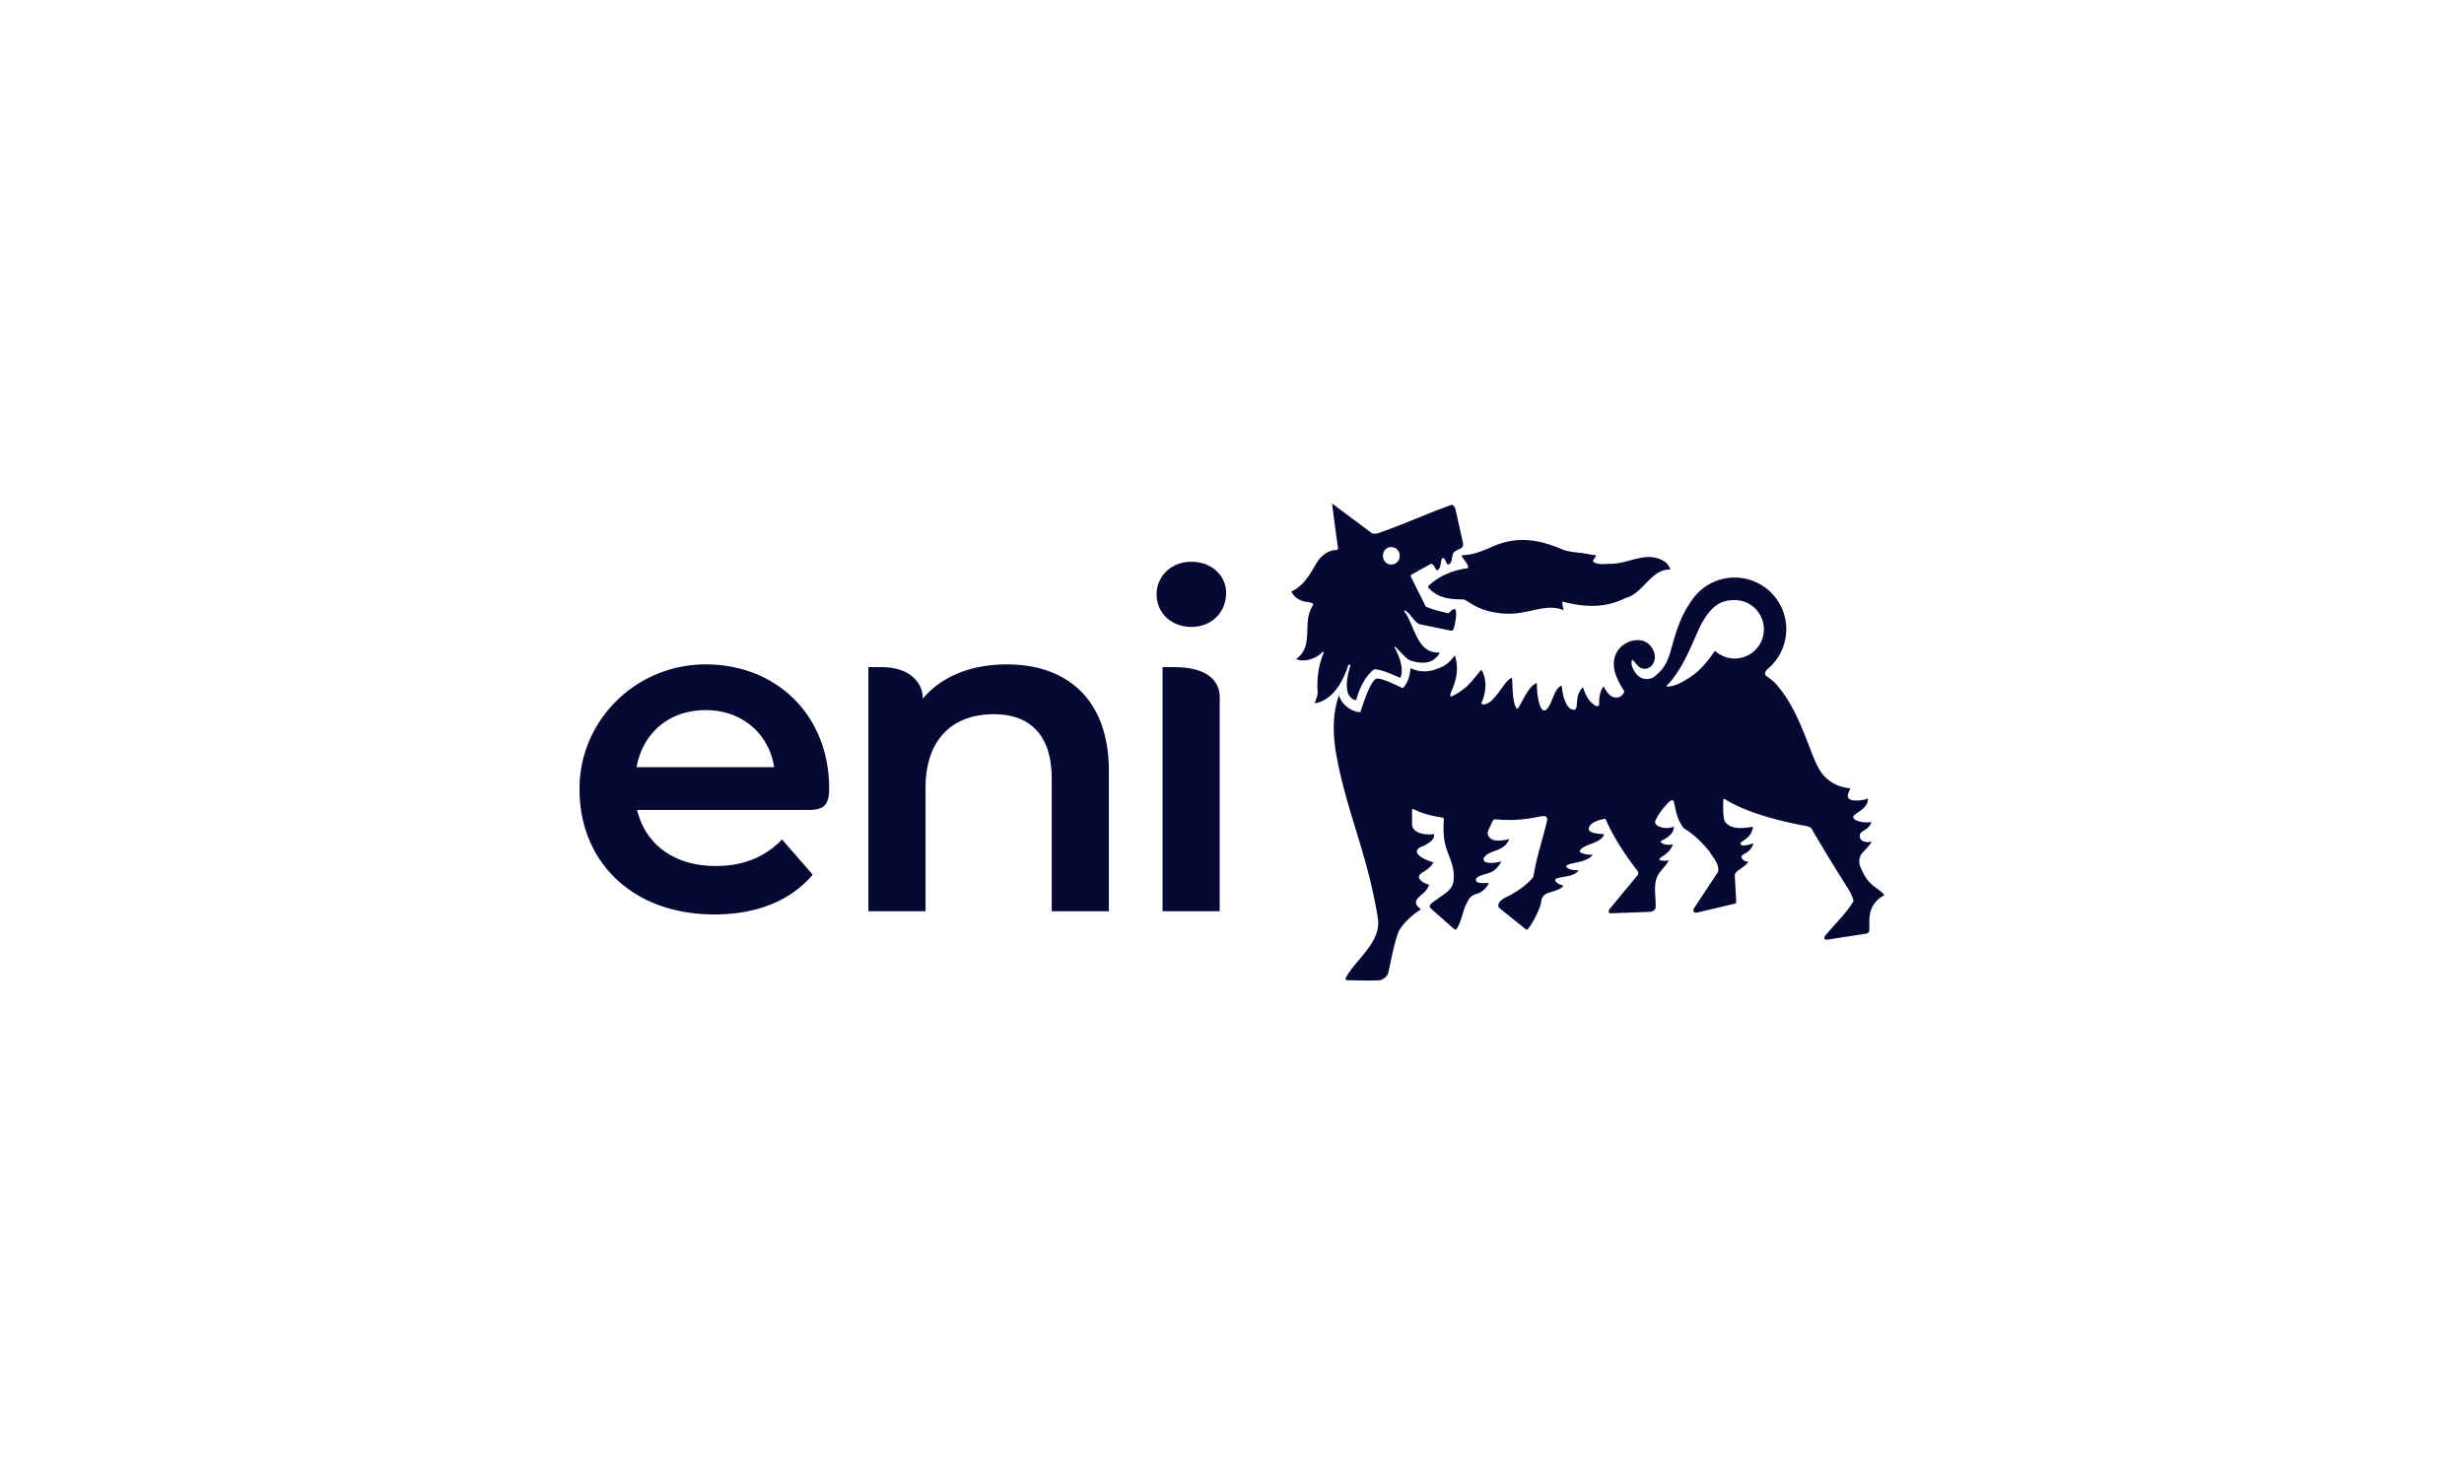
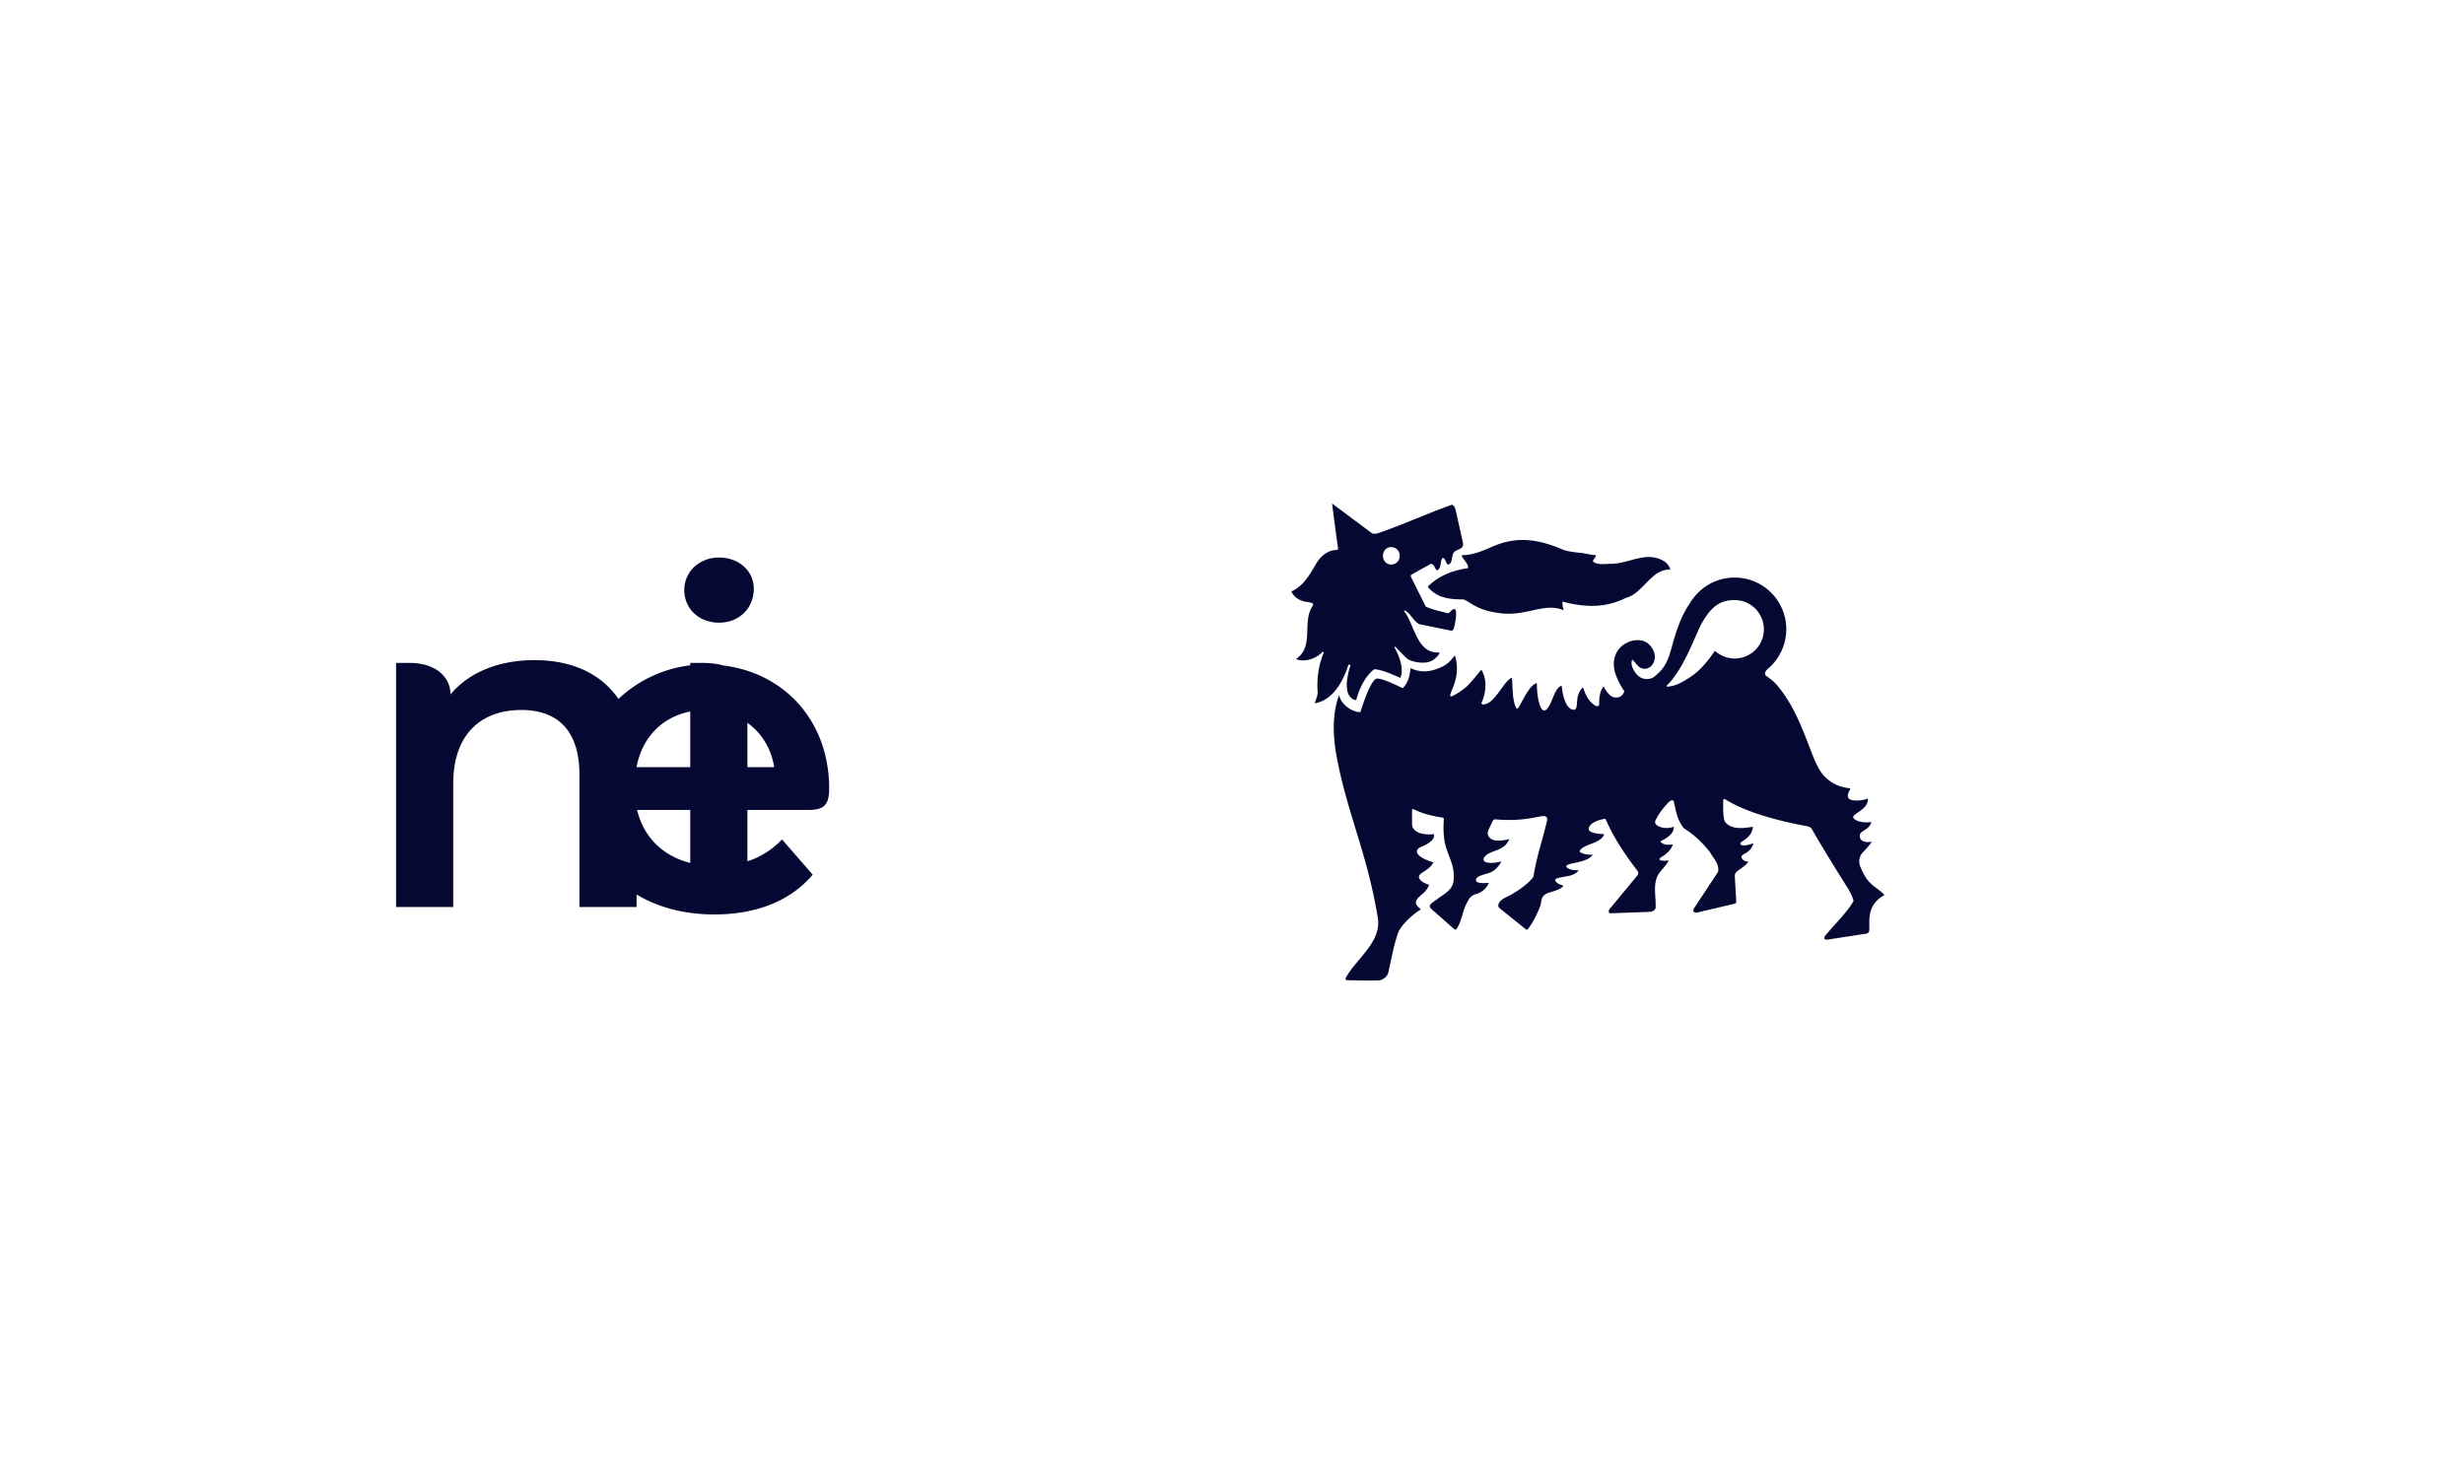
<svg xmlns="http://www.w3.org/2000/svg" width="332" height="200" viewBox="0 0 332 200">
  <g fill="#040832">
-     <path d="M108.789 109.156H85.846c1.072 4.531 4.867 7.552 10.596 7.552 3.696 0 6.591-1.171 8.933-3.574l4.128 4.745c-2.957 3.512-7.578 5.361-13.245 5.361-11.143 0-18.323-7.236-18.171-17.189.139-9.14 7.679-16.429 16.821-16.509 9.703-.086 16.815 6.855 16.815 16.738 0 2.461-.927 2.878-2.932 2.878v-.002zm-23.018-5.771h18.542c-.672-4.338-4.171-7.683-9.224-7.683s-8.496 3.182-9.318 7.683zm63.639.571v18.852h-7.7v-17.866c0-5.853-2.896-8.687-7.824-8.687-5.483 0-9.179 3.328-9.179 9.919v16.635h-7.7v-32.9h1.787c3.565 0 5.543 1.903 5.543 4.25 2.525-3.02 6.529-4.62 11.336-4.62 7.886 0 13.739 4.496 13.739 14.416h-.002zm6.431-23.858c0-2.459 1.99-4.389 4.682-4.389s4.682 1.815 4.682 4.214c0 2.575-1.932 4.565-4.682 4.565-2.749 0-4.682-1.933-4.682-4.39zm.801 9.811h1.573c3.814 0 6.129 1.415 6.129 4.068v28.831h-7.7V89.911l-.002-.002zM225.021 76.766c-2.544-.101-3.625 3.227-5.973 3.82-2.549 1.269-5.192 1.372-8.524.486 0 .392 0 .685.193 1.175-2.838-1.175-5.188 1.076-9.202.297-2.743-.392-3.82-1.763-4.406-1.763-1.761 0-3.527-.195-4.7-1.667v-.096c1.665-1.571 3.429-2.153 5.387-2.45.19-.589-1.275-1.761-.687-1.761 1.273 0 2.448-.49 3.625-.98 3.719-1.766 6.754-1.074 9.986.297.884.291 2.356.392 2.356.392.678.096 1.372.291 1.956.291 0 .389-.389.49-.389.882.68.49 1.564.293 2.448.293 2.35 0 4.702-1.761 7.054-.392.389.199.879.785.879 1.179m-34.867.68s-.145.096 0 .394l1.96 3.916c1.175.49 1.86.591 2.936.884.392 0 .591-.785 1.078-.486.216.753-.182 2.309-.216 2.444 0 0-.113.454-.4.394l-4.28-.884c-.781-.387-1.175-1.468-1.96-1.86l-.096.101c1.466 1.86 1.665 5.778 4.798 5.583-.099.392-.631.869-.978 1.074-.978.586-2.744.199-3.328-.193-.492-.396-1.472-1.47-1.472-1.47l-.195-.205-.126.096s1.5 2.459.813 4.122c-1.173-.488-2.352-1.079-3.527-1.173-1.271.976-2.059 2.746-2.429 4.152-.344.036-.693-.248-.899-.531-.907-1.265.141-4.177.141-4.177l-.276-.073c-.239.689-1.421 4.715-4.565 5.23.109-.282.293-.847.293-.847.171-.509.096-.916.096-.916-.096-1.736.173-3.54.858-5.104l-.169-.086c-.882.98-2.51 1.466-3.589.98 2.446-1.667.845-4.704 2.116-6.957.099-.19.197-.293.197-.49-.49-.293-.982-.193-1.47-.392-.589-.193-1.177-.584-1.468-1.271 1.569-.683 2.408-2.127 3.33-3.722.633-1.094 1.665-1.858 2.743-1.858.182 0 .231-.137.195-.392a362.683 362.683 0 01-.785-5.877l5.387 4.015c.387.143.783 0 1.077-.101 3.33-1.171 6.073-2.446 9.596-3.719.193-.079.473.163.591.685l.98 4.409c.197.98-.88.783-1.271 1.372-.3.49-.103 1.564-.785 1.564-.293-.291-.293-.884-.685-.884-.394.492-.096 1.47-.785 1.671-.293-.3-.293-.788-.783-.886l-2.643 1.468m-1.565-2.545c0-.683-.492-1.171-1.177-1.171-.591 0-1.081.488-1.081 1.171s.49 1.177 1.081 1.177c.685 0 1.177-.49 1.177-1.177zm5.947 35.528c-.085 1.145-.069 2.596.289 3.741.498 1.597 1.243 2.724 1.012 4.597-.156 1.246-1.457 1.81-2.241 2.44-.328.263-1.192.691-.903 1.098 0 0 .054.096.167.197l3.022 2.667c.233.205.344.051.344.051.706-.991.826-2.45 1.402-3.512.24-.441.404-.98 1.248-1.22 1.365-.389 1.719-1.517 1.719-1.517-1.5.145-1.804-.133-1.719-.471.15-.436.762-.552 1.716-.847 1.156-.358 1.689-1.562 1.689-1.562-1.28.325-2.087.21-2.305-.043-.227-.261.049-.567.049-.567.771-.999 2.639-.674 3.313-2.382.034-.088-1.984.65-2.707-.298-.422-.554-.021-1.044.284-1.736.24-.546.315-.67.601-.644 3.159.284 5.057-.238 6.226-.428 0 0 .854-.175.702.593-.574 2.482-1.402 4.832-1.806 7.39 0 0-.025.21-.21.417-.841.957-1.819 1.571-2.761 2.138-.689.415-1.421.563-1.749 1.26 0 0-.163.366.133.606l3.527 2.838c.173.143.278-.026.278-.026.678-.841 1.213-1.965 1.607-2.949.255-.636.126-1.138.516-1.534 0 0 .225-.276.681-.415.543-.169 1.549-.426 1.902-.826.261-.295-.638-.116-.999-.788-.137-.257.315-.349.315-.349 1.01-.312 2.151-.178 2.823-1.062-1.337.019-1.843-.447-1.611-.653.454-.4 2.729-.362 3.51-1.434-.163 0-1.256-.021-1.682-.347-.15-.109-.039-.255-.039-.255.317-.486 1.376-.83 1.376-.83 1.958-.676 1.851-1.365 1.851-1.365-.689 0-2.209-.133-2.048-.798.184-.766 1.462-1.166 2.247-1.263 1.074 2.448 2.536 4.695 4.192 6.844.124.163.398.419.109.802l-3.719 4.501c-.184.212-.216.591.098.591l5.293-.193c.372-.049.685-.197.783-.49.098-1.468-.374-3.086.291-4.407.295-.586 1.239-1.412 1.485-2.054-.246.105-1.964.158-.914-.477 1.301-.785 1.464-1.665 1.464-1.665-.512.096-1.205.094-1.586-.263-.152-.141.066-.233.066-.233.644-.302 1.742-.976 1.644-1.888-.659.257-1.28.19-1.65.09-.612-.163-1.019-.498-.8-.957.437-.92 1.089-1.746 1.772-2.433.276-.257.601-.387.687-.081.227.809.308 2.29 1.357 3.598 1.271.781 2.45 1.853 3.525 3.231.49.88 1.278 1.562 1.083 2.637l-3.231 4.899s-.184.265-.054.443c.12.165.293.184.409.156l5.027-1.184s.165-.03.246-.122c.051-.06.051-.169.051-.169l-.197-3.473c0-.76 1.094-.916 1.855-1.922-.449.024-.878-.268-.948-.584-.116-.516 1.201-.432 1.607-1.896-.764.274-1.601.449-1.744.113-.075-.173.111-.284.111-.284.948-.593 1.472-1.107 1.566-2.046-.37.011-2.833.659-3.756-.685-.308-.447-.254-2.144-.25-2.866 0 0-.009-.257.197-.197 2.84 1.793 7.236 2.962 11.053 3.653 0 0 .512.079.689.392 1.566 2.742 3.131 5.235 4.817 7.929.396.631.67 1.209.809 1.755-.884 1.569-2.444 3.054-3.702 4.543-.486.576-.165.732.259.67l5.16-.8s.327-.032.396-.398c.099-1.166-.477-3.439 2.052-4.794-.396-.49-.899-.772-1.551-1.301-.946-.768-1.327-1.682-1.693-2.48 0 0-.52-1.132.372-2.024.813-.813 1.164-1.404 1.164-1.404-.98.214-1.646-.118-1.622-.815.026-.698 1.256-.698 1.565-1.825-1.271.19-2.326-.199-2.448-.623-.146-.503 2.146-1.089 1.947-2.56-.49.293-1.947.417-2.431.111-.651-.411.216-1.451.092-1.464-1.404-.169-2.371-.537-3.429-1.571-.621-.608-1.115-1.62-1.466-2.45-1.376-3.426-2.45-6.852-4.899-9.791-.586-.683-.781-.785-1.566-1.372-.255-.193-.152-.616.374-1.044.115-.092.233-.203.344-.317a6.962 6.962 0 10-10.739-8.76c-.062.094-.126.188-.193.291a13.884 13.884 0 00-1.342 2.489c-1.567 3.818-1.079 5.705-3.623 7.565-.411.263-1.453.482-2.26-.417-.387-.488-.878-1.278-.586-1.96.298.197.599.723.963.987.394.295.908.304 1.293.092.529-.291.792-.875.792-1.462 0-.715-.396-1.34-.888-1.77-.783-.683-2.063-.586-2.941-.094-1.175.584-1.86 1.855-1.663 3.326.094.982.818 2.335 1.376 3.165-.056.3-.355.687-.672.785-.712.218-1.205-.088-1.669-.702-.169-.227-.385-.58-.424-.734-.407.377-.625 1.261-.621 2.294 0 .479-.328.43-.576.263-.847-.565-1.265-1.355-1.581-2.414 0 0-.58.31-.77 1.462-.109.665 0 1.562-.492 1.549-1.042-.03-1.526-1.945-1.622-3.219-.387 0-.781.589-1.083 1.323-.248.606-.755 2.044-1.31 1.99-.644-.064-.983-2.239-.955-3.683-1.01.205-1.949 2.465-2.495 3.322-.171.267-.287.017-.287.017-.529-.901-.484-2.769-.571-4.03-.004-.051-.096-.006-.096-.006-1.038.475-2.136 3.302-3.617 3.563-.591.107-.336-.36-.336-.36.539-1.222.741-3.054-.094-4.314 0 0-1.46 1.823-1.982 2.277-.411.355-1.164.92-1.898 1.267-.199.094-.267.013-.287-.015-.051-.077-.006-.203-.006-.203.278-.914 1.404-2.669.625-5.258-.683.783-.974 1.419-3.026 2.01-1.182.293-2.084.101-2.962-.291-.071.871-.274 1.965-1.057 2.705 0 0-2.705-1.393-3.488-1.295-.691.098-1.704 2.848-2.193 4.511-1.171.039-2.635-1.083-2.881-2.29-.933 2.476-.867 5.472-.308 8.415 1.462 7.694 4.055 12.778 5.523 21.574.548 3.272-2.829 5.447-4.308 8.098 0 0-.197.342.265.344 1.4.011 2.619.071 4.231.009.439-.019 1.1-.492 1.226-1.038.379-1.633.7-3.582 1.284-5.243.208-.77 1.432-2.213 3.088-3.264.086-.054-.907-.569-.586-1.239.3-.625 1.359-1.012 1.716-2.099-1.154-.308-1.338-.877-1.338-.877-.282-.775 1.252-.848 1.913-2.146-1.866-.527-2.151-1.201-2.151-1.201s-.321-.541.477-.864c2.155-.88 1.738-1.721 1.738-1.721-2.292.186-2.953-.685-2.943-1.393v-1.836c0-.274.295-.101.295-.101 1.256.631 2.618.903 3.846 1.104 0 0 .165.028.145.246v-.012zm30.064-18.067c.075-.077.126-.124.126-.124 2.249-2.35 3.525-6.268 4.501-8.13 1.173-2.149 2.354-3.133 4.113-3.232.092-.006.293-.013.387-.009 2.17 0 3.929 1.776 3.929 3.946a3.929 3.929 0 01-6.598 2.883c-.854 1.278-1.95 2.654-3.201 3.458-.983.689-2.157 1.372-3.23 1.372-.122-.004-.096-.101-.028-.169" />
+     <path d="M108.789 109.156H85.846c1.072 4.531 4.867 7.552 10.596 7.552 3.696 0 6.591-1.171 8.933-3.574l4.128 4.745c-2.957 3.512-7.578 5.361-13.245 5.361-11.143 0-18.323-7.236-18.171-17.189.139-9.14 7.679-16.429 16.821-16.509 9.703-.086 16.815 6.855 16.815 16.738 0 2.461-.927 2.878-2.932 2.878v-.002zm-23.018-5.771h18.542c-.672-4.338-4.171-7.683-9.224-7.683s-8.496 3.182-9.318 7.683zv18.852h-7.7v-17.866c0-5.853-2.896-8.687-7.824-8.687-5.483 0-9.179 3.328-9.179 9.919v16.635h-7.7v-32.9h1.787c3.565 0 5.543 1.903 5.543 4.25 2.525-3.02 6.529-4.62 11.336-4.62 7.886 0 13.739 4.496 13.739 14.416h-.002zm6.431-23.858c0-2.459 1.99-4.389 4.682-4.389s4.682 1.815 4.682 4.214c0 2.575-1.932 4.565-4.682 4.565-2.749 0-4.682-1.933-4.682-4.39zm.801 9.811h1.573c3.814 0 6.129 1.415 6.129 4.068v28.831h-7.7V89.911l-.002-.002zM225.021 76.766c-2.544-.101-3.625 3.227-5.973 3.82-2.549 1.269-5.192 1.372-8.524.486 0 .392 0 .685.193 1.175-2.838-1.175-5.188 1.076-9.202.297-2.743-.392-3.82-1.763-4.406-1.763-1.761 0-3.527-.195-4.7-1.667v-.096c1.665-1.571 3.429-2.153 5.387-2.45.19-.589-1.275-1.761-.687-1.761 1.273 0 2.448-.49 3.625-.98 3.719-1.766 6.754-1.074 9.986.297.884.291 2.356.392 2.356.392.678.096 1.372.291 1.956.291 0 .389-.389.49-.389.882.68.49 1.564.293 2.448.293 2.35 0 4.702-1.761 7.054-.392.389.199.879.785.879 1.179m-34.867.68s-.145.096 0 .394l1.96 3.916c1.175.49 1.86.591 2.936.884.392 0 .591-.785 1.078-.486.216.753-.182 2.309-.216 2.444 0 0-.113.454-.4.394l-4.28-.884c-.781-.387-1.175-1.468-1.96-1.86l-.096.101c1.466 1.86 1.665 5.778 4.798 5.583-.099.392-.631.869-.978 1.074-.978.586-2.744.199-3.328-.193-.492-.396-1.472-1.47-1.472-1.47l-.195-.205-.126.096s1.5 2.459.813 4.122c-1.173-.488-2.352-1.079-3.527-1.173-1.271.976-2.059 2.746-2.429 4.152-.344.036-.693-.248-.899-.531-.907-1.265.141-4.177.141-4.177l-.276-.073c-.239.689-1.421 4.715-4.565 5.23.109-.282.293-.847.293-.847.171-.509.096-.916.096-.916-.096-1.736.173-3.54.858-5.104l-.169-.086c-.882.98-2.51 1.466-3.589.98 2.446-1.667.845-4.704 2.116-6.957.099-.19.197-.293.197-.49-.49-.293-.982-.193-1.47-.392-.589-.193-1.177-.584-1.468-1.271 1.569-.683 2.408-2.127 3.33-3.722.633-1.094 1.665-1.858 2.743-1.858.182 0 .231-.137.195-.392a362.683 362.683 0 01-.785-5.877l5.387 4.015c.387.143.783 0 1.077-.101 3.33-1.171 6.073-2.446 9.596-3.719.193-.079.473.163.591.685l.98 4.409c.197.98-.88.783-1.271 1.372-.3.49-.103 1.564-.785 1.564-.293-.291-.293-.884-.685-.884-.394.492-.096 1.47-.785 1.671-.293-.3-.293-.788-.783-.886l-2.643 1.468m-1.565-2.545c0-.683-.492-1.171-1.177-1.171-.591 0-1.081.488-1.081 1.171s.49 1.177 1.081 1.177c.685 0 1.177-.49 1.177-1.177zm5.947 35.528c-.085 1.145-.069 2.596.289 3.741.498 1.597 1.243 2.724 1.012 4.597-.156 1.246-1.457 1.81-2.241 2.44-.328.263-1.192.691-.903 1.098 0 0 .054.096.167.197l3.022 2.667c.233.205.344.051.344.051.706-.991.826-2.45 1.402-3.512.24-.441.404-.98 1.248-1.22 1.365-.389 1.719-1.517 1.719-1.517-1.5.145-1.804-.133-1.719-.471.15-.436.762-.552 1.716-.847 1.156-.358 1.689-1.562 1.689-1.562-1.28.325-2.087.21-2.305-.043-.227-.261.049-.567.049-.567.771-.999 2.639-.674 3.313-2.382.034-.088-1.984.65-2.707-.298-.422-.554-.021-1.044.284-1.736.24-.546.315-.67.601-.644 3.159.284 5.057-.238 6.226-.428 0 0 .854-.175.702.593-.574 2.482-1.402 4.832-1.806 7.39 0 0-.025.21-.21.417-.841.957-1.819 1.571-2.761 2.138-.689.415-1.421.563-1.749 1.26 0 0-.163.366.133.606l3.527 2.838c.173.143.278-.026.278-.026.678-.841 1.213-1.965 1.607-2.949.255-.636.126-1.138.516-1.534 0 0 .225-.276.681-.415.543-.169 1.549-.426 1.902-.826.261-.295-.638-.116-.999-.788-.137-.257.315-.349.315-.349 1.01-.312 2.151-.178 2.823-1.062-1.337.019-1.843-.447-1.611-.653.454-.4 2.729-.362 3.51-1.434-.163 0-1.256-.021-1.682-.347-.15-.109-.039-.255-.039-.255.317-.486 1.376-.83 1.376-.83 1.958-.676 1.851-1.365 1.851-1.365-.689 0-2.209-.133-2.048-.798.184-.766 1.462-1.166 2.247-1.263 1.074 2.448 2.536 4.695 4.192 6.844.124.163.398.419.109.802l-3.719 4.501c-.184.212-.216.591.098.591l5.293-.193c.372-.049.685-.197.783-.49.098-1.468-.374-3.086.291-4.407.295-.586 1.239-1.412 1.485-2.054-.246.105-1.964.158-.914-.477 1.301-.785 1.464-1.665 1.464-1.665-.512.096-1.205.094-1.586-.263-.152-.141.066-.233.066-.233.644-.302 1.742-.976 1.644-1.888-.659.257-1.28.19-1.65.09-.612-.163-1.019-.498-.8-.957.437-.92 1.089-1.746 1.772-2.433.276-.257.601-.387.687-.081.227.809.308 2.29 1.357 3.598 1.271.781 2.45 1.853 3.525 3.231.49.88 1.278 1.562 1.083 2.637l-3.231 4.899s-.184.265-.054.443c.12.165.293.184.409.156l5.027-1.184s.165-.03.246-.122c.051-.06.051-.169.051-.169l-.197-3.473c0-.76 1.094-.916 1.855-1.922-.449.024-.878-.268-.948-.584-.116-.516 1.201-.432 1.607-1.896-.764.274-1.601.449-1.744.113-.075-.173.111-.284.111-.284.948-.593 1.472-1.107 1.566-2.046-.37.011-2.833.659-3.756-.685-.308-.447-.254-2.144-.25-2.866 0 0-.009-.257.197-.197 2.84 1.793 7.236 2.962 11.053 3.653 0 0 .512.079.689.392 1.566 2.742 3.131 5.235 4.817 7.929.396.631.67 1.209.809 1.755-.884 1.569-2.444 3.054-3.702 4.543-.486.576-.165.732.259.67l5.16-.8s.327-.032.396-.398c.099-1.166-.477-3.439 2.052-4.794-.396-.49-.899-.772-1.551-1.301-.946-.768-1.327-1.682-1.693-2.48 0 0-.52-1.132.372-2.024.813-.813 1.164-1.404 1.164-1.404-.98.214-1.646-.118-1.622-.815.026-.698 1.256-.698 1.565-1.825-1.271.19-2.326-.199-2.448-.623-.146-.503 2.146-1.089 1.947-2.56-.49.293-1.947.417-2.431.111-.651-.411.216-1.451.092-1.464-1.404-.169-2.371-.537-3.429-1.571-.621-.608-1.115-1.62-1.466-2.45-1.376-3.426-2.45-6.852-4.899-9.791-.586-.683-.781-.785-1.566-1.372-.255-.193-.152-.616.374-1.044.115-.092.233-.203.344-.317a6.962 6.962 0 10-10.739-8.76c-.062.094-.126.188-.193.291a13.884 13.884 0 00-1.342 2.489c-1.567 3.818-1.079 5.705-3.623 7.565-.411.263-1.453.482-2.26-.417-.387-.488-.878-1.278-.586-1.96.298.197.599.723.963.987.394.295.908.304 1.293.092.529-.291.792-.875.792-1.462 0-.715-.396-1.34-.888-1.77-.783-.683-2.063-.586-2.941-.094-1.175.584-1.86 1.855-1.663 3.326.094.982.818 2.335 1.376 3.165-.056.3-.355.687-.672.785-.712.218-1.205-.088-1.669-.702-.169-.227-.385-.58-.424-.734-.407.377-.625 1.261-.621 2.294 0 .479-.328.43-.576.263-.847-.565-1.265-1.355-1.581-2.414 0 0-.58.31-.77 1.462-.109.665 0 1.562-.492 1.549-1.042-.03-1.526-1.945-1.622-3.219-.387 0-.781.589-1.083 1.323-.248.606-.755 2.044-1.31 1.99-.644-.064-.983-2.239-.955-3.683-1.01.205-1.949 2.465-2.495 3.322-.171.267-.287.017-.287.017-.529-.901-.484-2.769-.571-4.03-.004-.051-.096-.006-.096-.006-1.038.475-2.136 3.302-3.617 3.563-.591.107-.336-.36-.336-.36.539-1.222.741-3.054-.094-4.314 0 0-1.46 1.823-1.982 2.277-.411.355-1.164.92-1.898 1.267-.199.094-.267.013-.287-.015-.051-.077-.006-.203-.006-.203.278-.914 1.404-2.669.625-5.258-.683.783-.974 1.419-3.026 2.01-1.182.293-2.084.101-2.962-.291-.071.871-.274 1.965-1.057 2.705 0 0-2.705-1.393-3.488-1.295-.691.098-1.704 2.848-2.193 4.511-1.171.039-2.635-1.083-2.881-2.29-.933 2.476-.867 5.472-.308 8.415 1.462 7.694 4.055 12.778 5.523 21.574.548 3.272-2.829 5.447-4.308 8.098 0 0-.197.342.265.344 1.4.011 2.619.071 4.231.009.439-.019 1.1-.492 1.226-1.038.379-1.633.7-3.582 1.284-5.243.208-.77 1.432-2.213 3.088-3.264.086-.054-.907-.569-.586-1.239.3-.625 1.359-1.012 1.716-2.099-1.154-.308-1.338-.877-1.338-.877-.282-.775 1.252-.848 1.913-2.146-1.866-.527-2.151-1.201-2.151-1.201s-.321-.541.477-.864c2.155-.88 1.738-1.721 1.738-1.721-2.292.186-2.953-.685-2.943-1.393v-1.836c0-.274.295-.101.295-.101 1.256.631 2.618.903 3.846 1.104 0 0 .165.028.145.246v-.012zm30.064-18.067c.075-.077.126-.124.126-.124 2.249-2.35 3.525-6.268 4.501-8.13 1.173-2.149 2.354-3.133 4.113-3.232.092-.006.293-.013.387-.009 2.17 0 3.929 1.776 3.929 3.946a3.929 3.929 0 01-6.598 2.883c-.854 1.278-1.95 2.654-3.201 3.458-.983.689-2.157 1.372-3.23 1.372-.122-.004-.096-.101-.028-.169" />
  </g>
</svg>